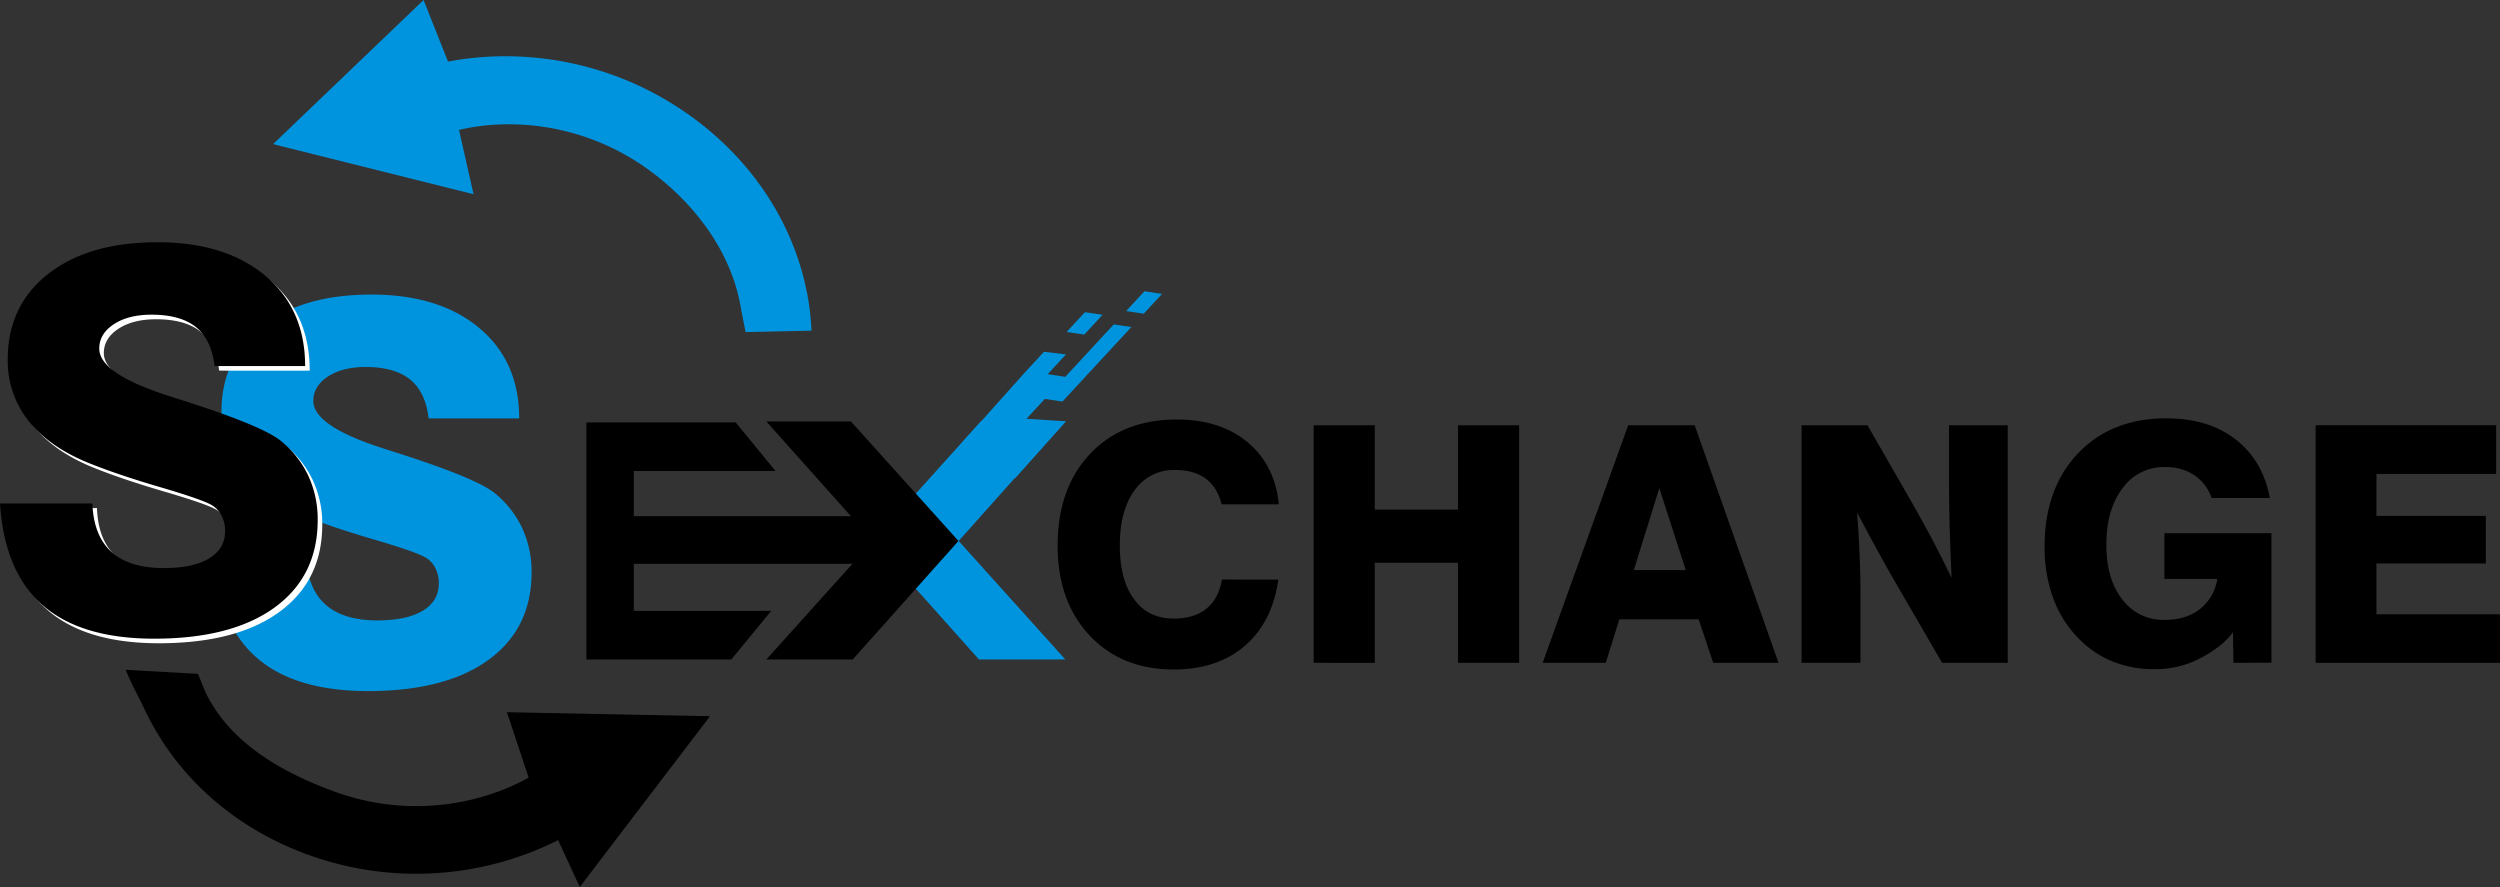
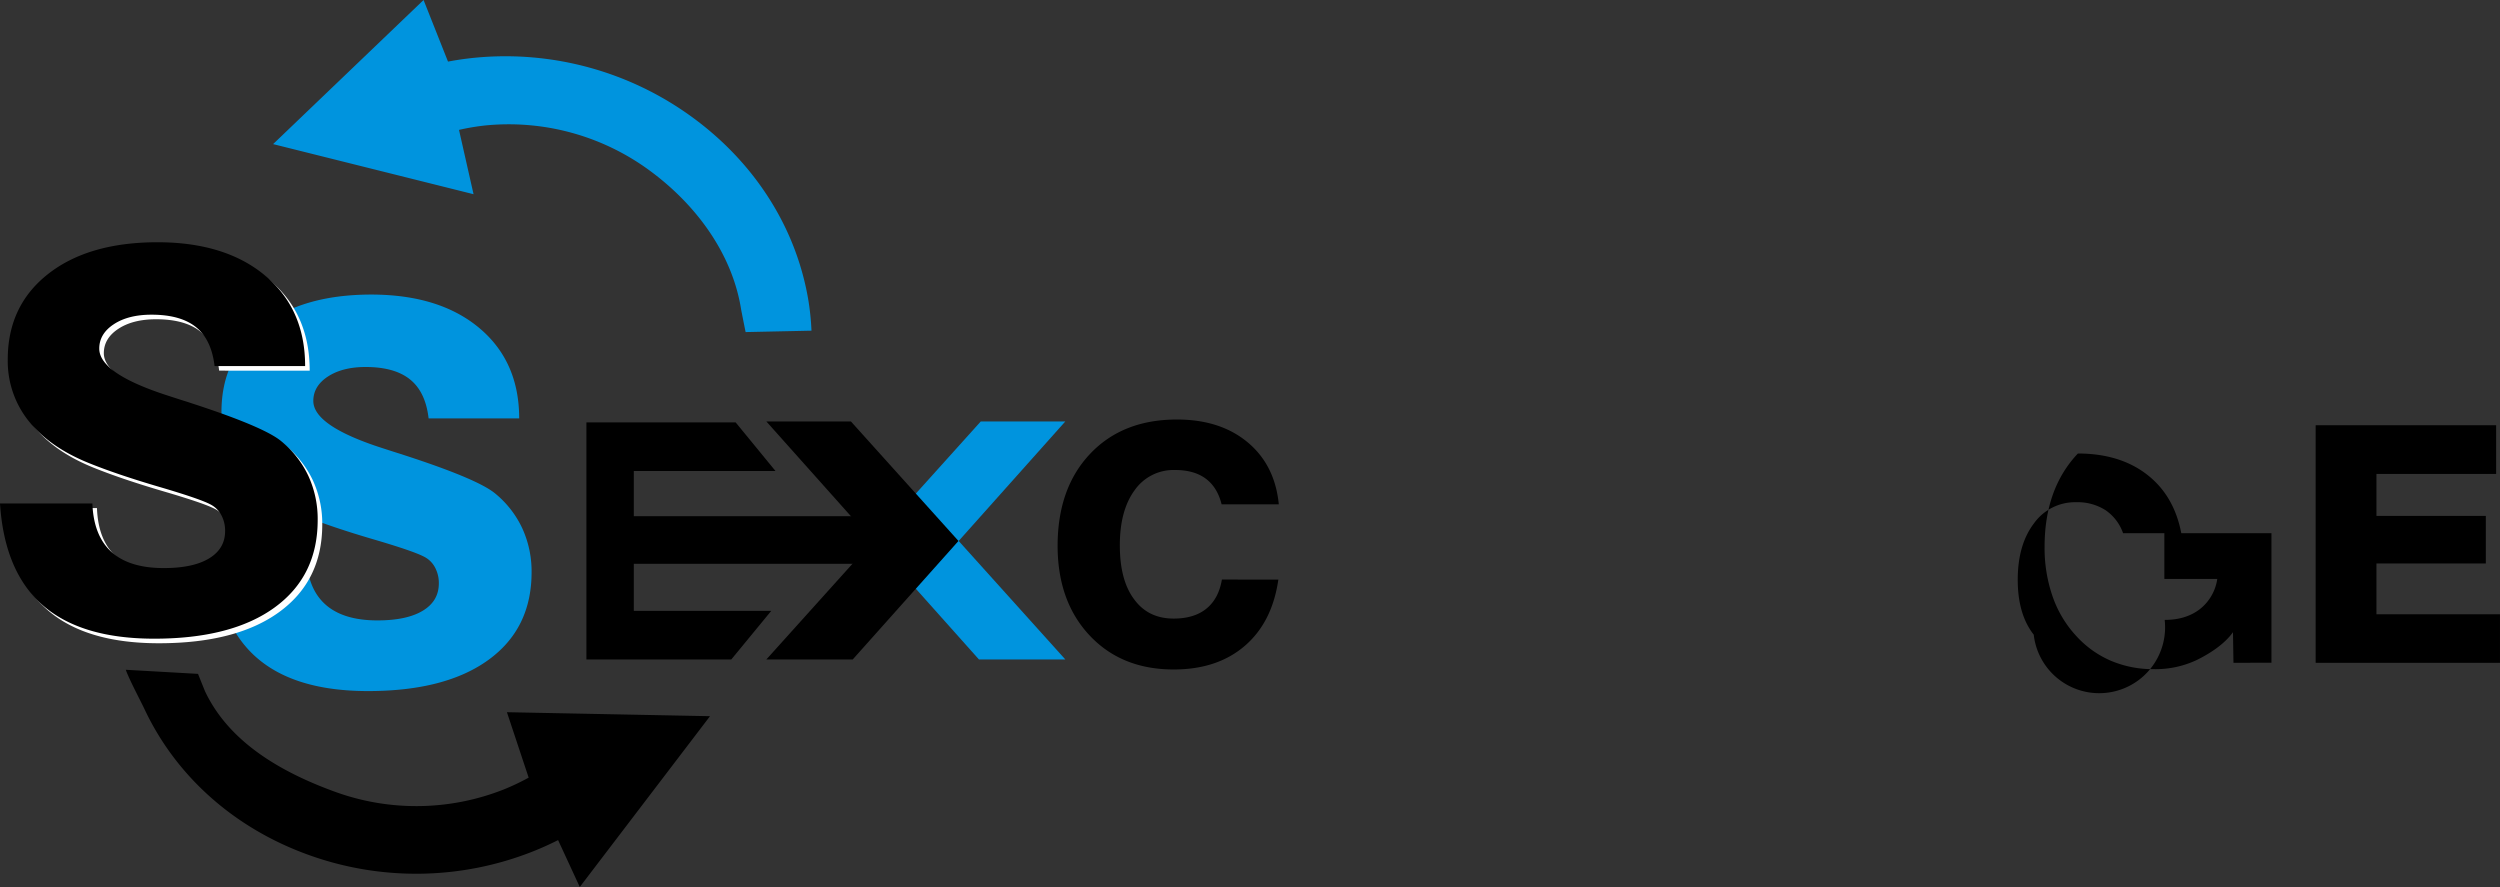
<svg xmlns="http://www.w3.org/2000/svg" id="Layer_1" data-name="Layer 1" viewBox="0 0 1092.91 387.76">
  <rect x="0" y="0" width="1092.91" height="387.76" fill="#333333" stroke="none" />
  <defs>
    <style>.cls-1,.cls-2{fill:#0094de;}.cls-2{fill-rule:evenodd;}.cls-3{fill:#fff;}</style>
  </defs>
  <path d="M612.46,259.38q-2.69,18.69-14.71,29t-31.06,10.29q-22.77,0-36.73-14.87t-14-39.14q0-25.24,14.21-40.26t38-15q18.88,0,30.84,9.94t13.65,27.15h-25q-1.85-7.47-6.95-11.25t-13.43-3.77a20.74,20.74,0,0,0-17.63,8.81q-6.49,8.82-6.49,24.12T549.42,268q6.14,8.42,17.27,8.42,9,0,14.35-4.37t6.74-12.69Z" transform="translate(-53.61 -6)" />
-   <path d="M627.9,295.76V191.9h26.72v36.88H691V191.9h26.72V295.76H691V252H654.62v43.79Z" transform="translate(-53.61 -6)" />
-   <path d="M765.4,191.9h29.05l36.67,103.86H802.56l-6.35-19H761.52l-5.92,19H728Zm2.47,63.32h22.7L779,219.4Z" transform="translate(-53.61 -6)" />
-   <path d="M841.2,295.76V191.9H870L889.58,226q4.78,8.31,9.09,16.5t8.11,16.14q-.57-11.78-.85-22.07t-.28-18.12V191.9h25.67V295.76h-28.7l-20.38-35.11q-3.6-6.21-7.83-13.93t-8.95-16.67q.78,10.14,1.13,18.89t.35,15.51v31.31Z" transform="translate(-53.61 -6)" />
-   <path d="M1030,295.76l-.21-13.39c-3.9,5.45-10.45,9.5-15.83,12.16a42.29,42.29,0,0,1-18.87,4,47,47,0,0,1-18.65-3.66,43.88,43.88,0,0,1-15.12-10.79,49,49,0,0,1-10.37-17.28,64.59,64.59,0,0,1-3.52-21.72q0-25.45,14.56-40.82t38.74-15.37q18.27,0,30.15,9.16t15.05,25.67h-25.45a20.23,20.23,0,0,0-7.76-10.12,22.77,22.77,0,0,0-12.76-3.42,22.09,22.09,0,0,0-18.48,9.31q-7.05,9.3-7.05,24.61,0,15.09,7,24A22.33,22.33,0,0,0,999.93,277q9.3,0,15.41-4.73a20.46,20.46,0,0,0,7.58-13.18H999.79v-20h46.82v56.62Z" transform="translate(-53.61 -6)" />
+   <path d="M1030,295.76l-.21-13.39c-3.9,5.45-10.45,9.5-15.83,12.16a42.29,42.29,0,0,1-18.87,4,47,47,0,0,1-18.65-3.66,43.88,43.88,0,0,1-15.12-10.79,49,49,0,0,1-10.37-17.28,64.59,64.59,0,0,1-3.52-21.72q0-25.45,14.56-40.82q18.27,0,30.15,9.16t15.05,25.67h-25.45a20.23,20.23,0,0,0-7.76-10.12,22.77,22.77,0,0,0-12.76-3.42,22.09,22.09,0,0,0-18.48,9.31q-7.05,9.3-7.05,24.61,0,15.09,7,24A22.33,22.33,0,0,0,999.93,277q9.3,0,15.41-4.73a20.46,20.46,0,0,0,7.58-13.18H999.79v-20h46.82v56.62Z" transform="translate(-53.61 -6)" />
  <path d="M1065.93,295.76V191.9h78.9v21.29h-52.32v18.34h47.81v20.8h-47.81v22.21h54v21.22Z" transform="translate(-53.61 -6)" />
  <path d="M108.6,298.8c1.36,4,6.49,13.6,8.29,17.44,13.78,29.13,39,51.61,71.11,63.31h0a138.43,138.43,0,0,0,98.75-1.4c3.72-1.48,7.32-3.12,10.84-4.89l9.48,20.5L364,319.09l-88.78-1.74,9.5,28.6A101.48,101.48,0,0,1,274,351.06a104,104,0,0,1-74.15,1c-24.18-8.81-46.27-22-56.61-43.85-.08-.16-3-7.46-3.06-7.62" transform="translate(-53.61 -6)" />
  <path class="cls-1" d="M408.36,150.56A113.91,113.91,0,0,0,407.12,138C402,106.19,384,77.57,356.46,57.4h0a138.46,138.46,0,0,0-95.23-26.16q-6,.59-11.77,1.69L238.78,6,173,69l87.63,21.9-6.36-28.12A99.24,99.24,0,0,1,266,60.82a104,104,0,0,1,71.51,19.66c20.76,15.2,36.22,36.72,40.06,60.6,0,.18,1.94,9.9,2,10.09" transform="translate(-53.61 -6)" />
  <polygon points="277.08 267.04 277.08 246.48 380.11 246.48 390.8 236.49 381.14 225.67 277.08 225.67 277.08 205.9 339.01 205.9 321.61 184.67 256.36 184.67 256.36 288.28 319.7 288.28 337.17 267.04 277.08 267.04" />
  <polygon class="cls-1" points="428.75 184.25 465.71 184.25 419.1 236.49 465.71 288.28 427.95 288.28 402.32 259.56 402.32 259.56 381.73 236.49 428.75 184.25" />
  <polygon points="371.99 184.25 335.03 184.25 381.65 236.49 335.03 288.28 372.79 288.28 398.42 259.56 398.42 259.56 419.01 236.49 371.99 184.25" />
-   <path class="cls-2" d="M527.6,152.28l8-8.66-7.7-1.15-8,8.66m33.72-8,8-8.65-7.7-1.15-8,8.65Zm-80.57,57.67L502,168.43l8-8.65,9.61,1.15-8,8.65,7.7,1.15,21.19-22.91,7.71,1.15L527,171.88l-8.93,9.66-7.7-1.15-8,8.66,17.26,1.14L497.44,215Z" transform="translate(-53.61 -6)" />
  <path class="cls-1" d="M281.84,236.76a43.34,43.34,0,0,0-12-15.22q-7.82-6.25-39-16.4l-1.68-.56q-2.9-.89-8.36-2.67-30.22-9.71-30.22-20.63c0-4.31,2.11-7.87,6.35-10.65s9.74-4.19,16.51-4.19q12.7,0,19.46,5.47t8.08,17h39.6q0-24.87-17.4-39.48T216,134.77q-30.21,0-47.9,13.89t-17.67,37.41a42,42,0,0,0,9.2,26.94q9.2,11.53,26.93,18.56,12.27,4.92,30.11,10.15t22.42,7.7a11,11,0,0,1,4.68,4.63,14.26,14.26,0,0,1,1.68,7q0,7.69-7,11.93t-19.85,4.24q-15.06,0-22.86-7.08T187.49,249H147.12q1.9,29.78,18.63,44.44t48.73,14.67q33.9,0,52.7-13.66T286,256.22A45.09,45.09,0,0,0,281.84,236.76Z" transform="translate(-53.61 -6)" />
  <path class="cls-3" d="M190.34,215.89a43.6,43.6,0,0,0-12.05-15.23q-7.8-6.24-39-16.39l-1.67-.56c-1.94-.59-4.73-1.49-8.37-2.68Q99,171.34,99,160.4q0-6.47,6.35-10.65t16.51-4.18q12.72,0,19.46,5.46t8.09,17H189q0-24.87-17.4-39.48T124.54,113.9q-30.23,0-47.9,13.88T59,165.2a41.94,41.94,0,0,0,9.2,26.93q9.2,11.55,26.93,18.57,12.27,4.91,30.12,10.15t22.41,7.69a11.14,11.14,0,0,1,4.69,4.63,14.39,14.39,0,0,1,1.67,7q0,7.7-7,11.94t-19.85,4.23q-15.06,0-22.86-7.08T96,228.1H55.61q1.91,29.78,18.63,44.44T123,287.21q33.92,0,52.7-13.67t18.79-38.19A45.06,45.06,0,0,0,190.34,215.89Z" transform="translate(-53.61 -6)" />
  <path d="M188.34,213.89a43.6,43.6,0,0,0-12.05-15.23q-7.8-6.24-39-16.39l-1.67-.56c-1.94-.59-4.73-1.49-8.37-2.68Q97,169.34,97,158.4q0-6.47,6.35-10.65t16.51-4.18q12.72,0,19.46,5.46t8.09,17H187q0-24.87-17.4-39.48T122.54,111.9q-30.23,0-47.9,13.88T57,163.2a41.94,41.94,0,0,0,9.2,26.93q9.2,11.55,26.93,18.57,12.27,4.91,30.12,10.15t22.41,7.69a11.14,11.14,0,0,1,4.69,4.63,14.39,14.39,0,0,1,1.67,7q0,7.7-7,11.94t-19.85,4.23q-15.06,0-22.86-7.08T94,226.1H53.61q1.91,29.78,18.63,44.44T121,285.21q33.92,0,52.7-13.67t18.79-38.19A45.06,45.06,0,0,0,188.34,213.89Z" transform="translate(-53.61 -6)" />
</svg>